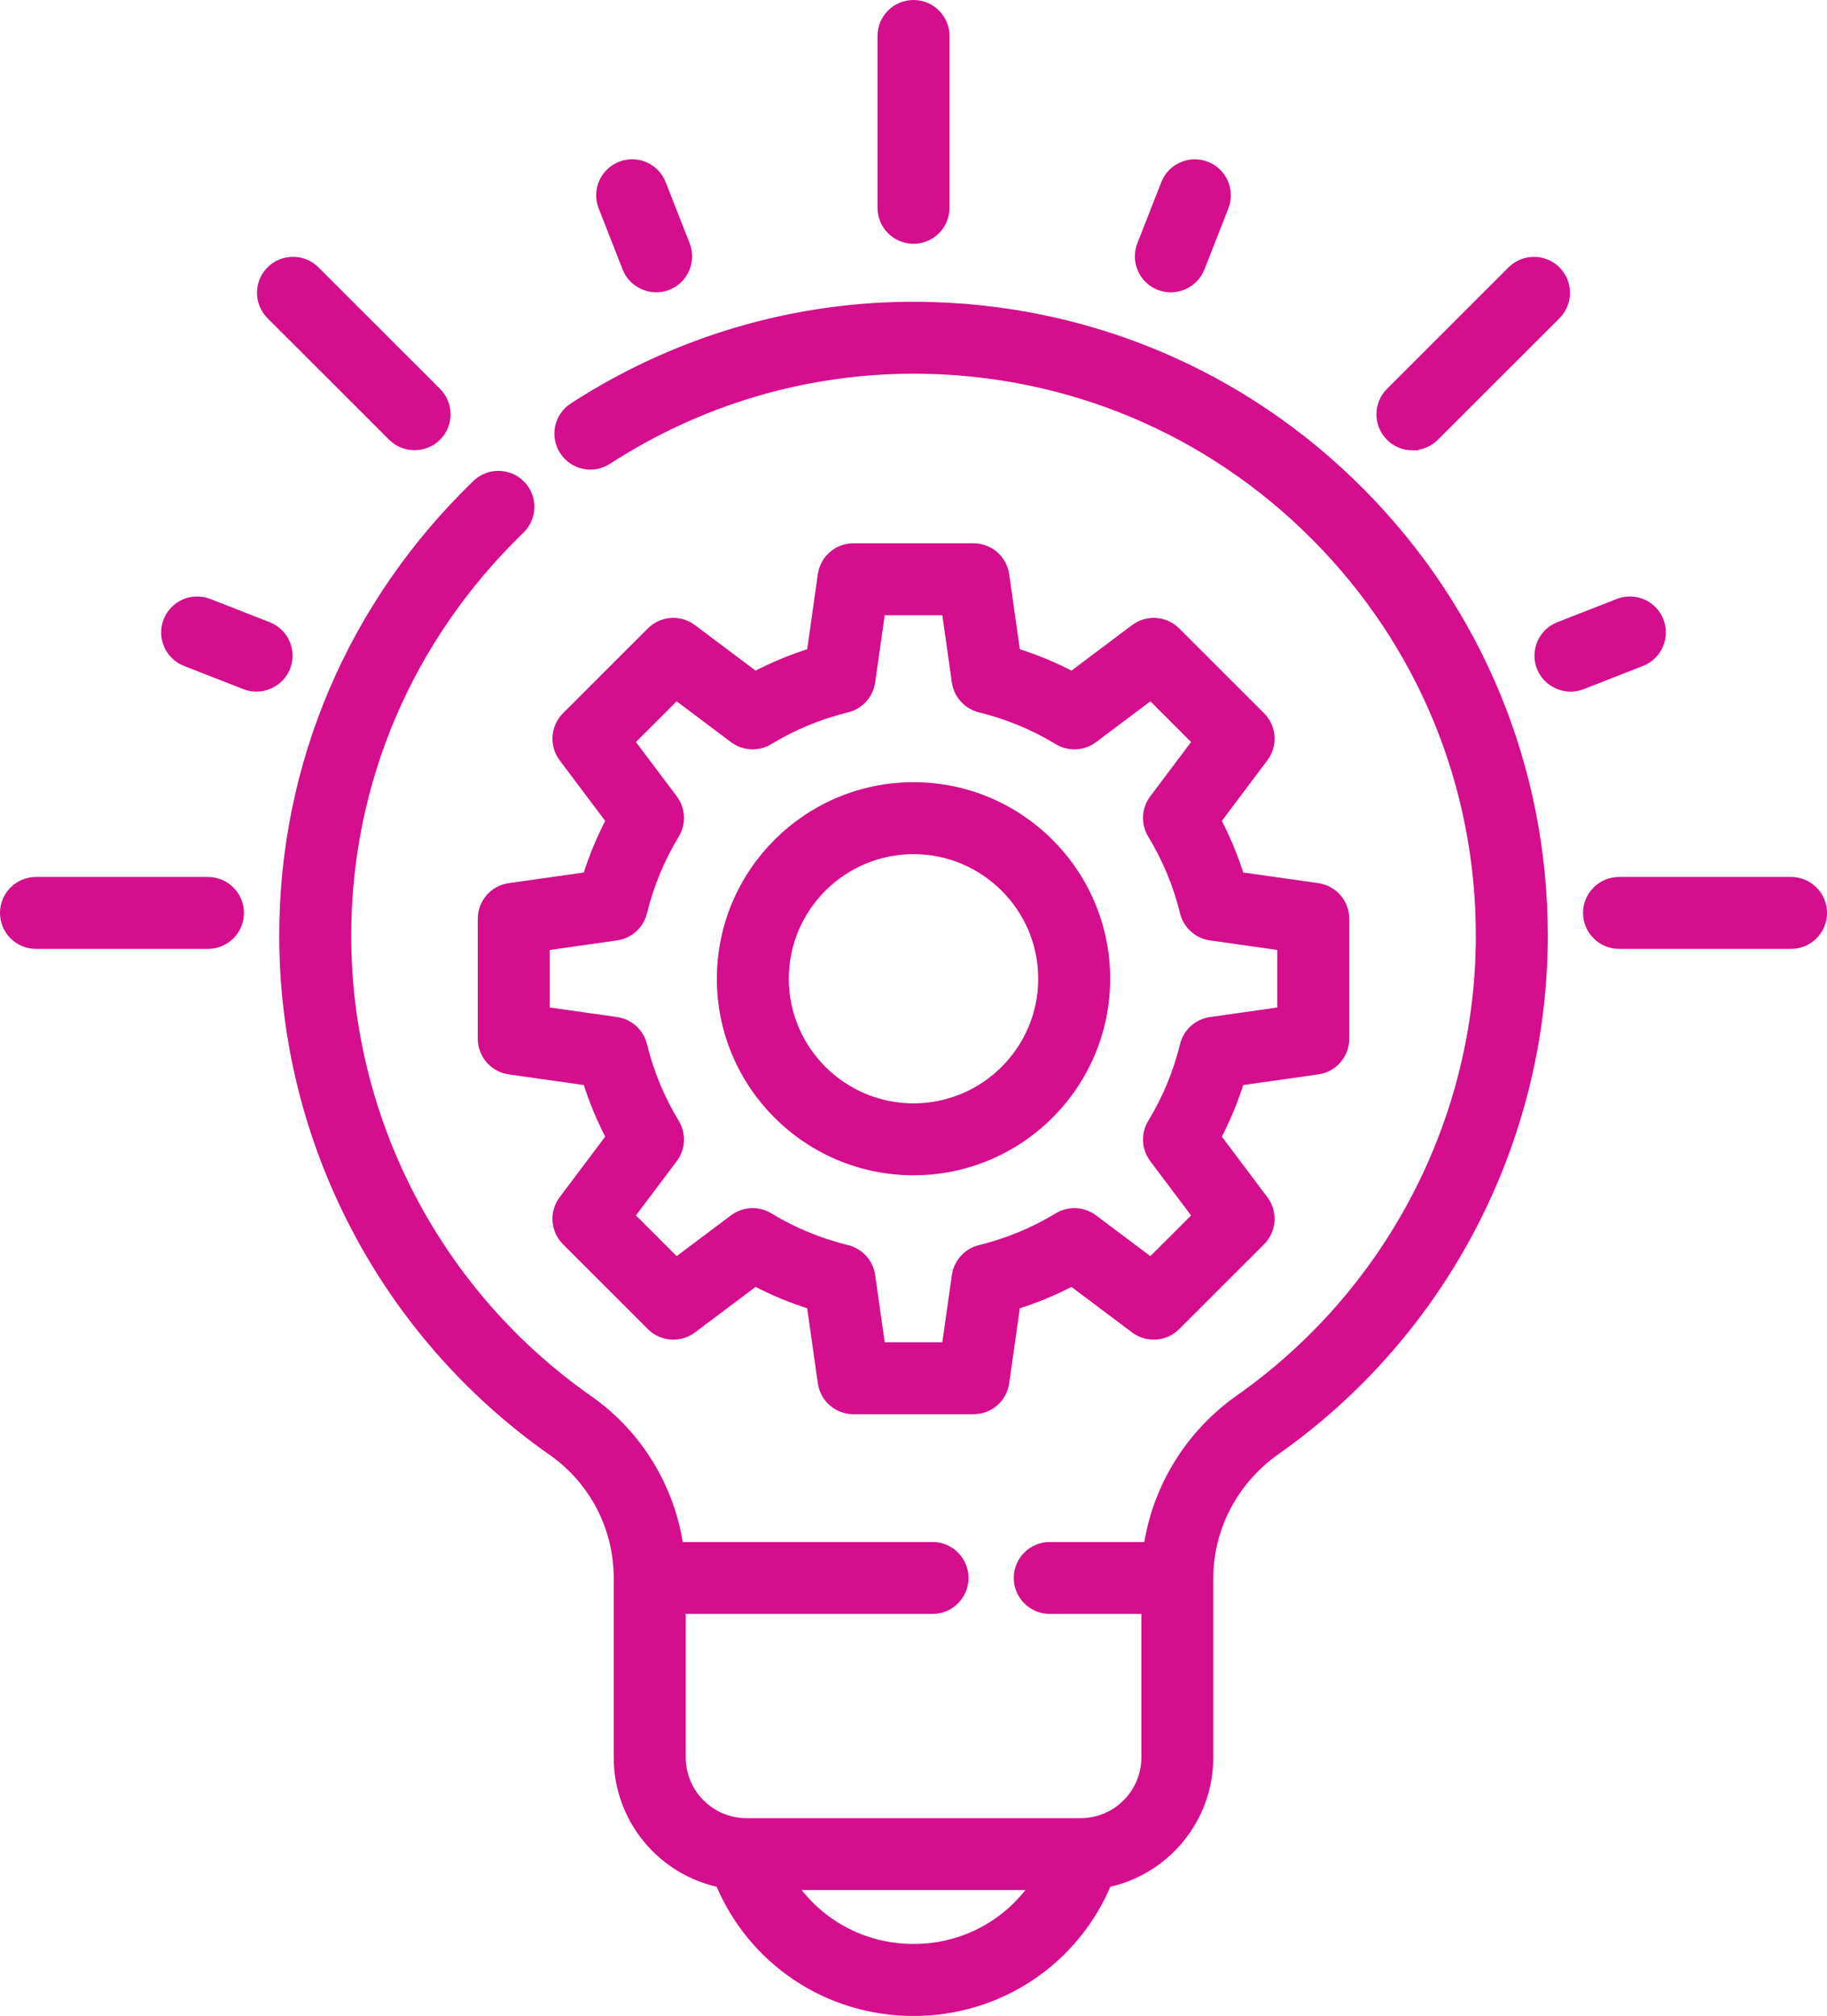
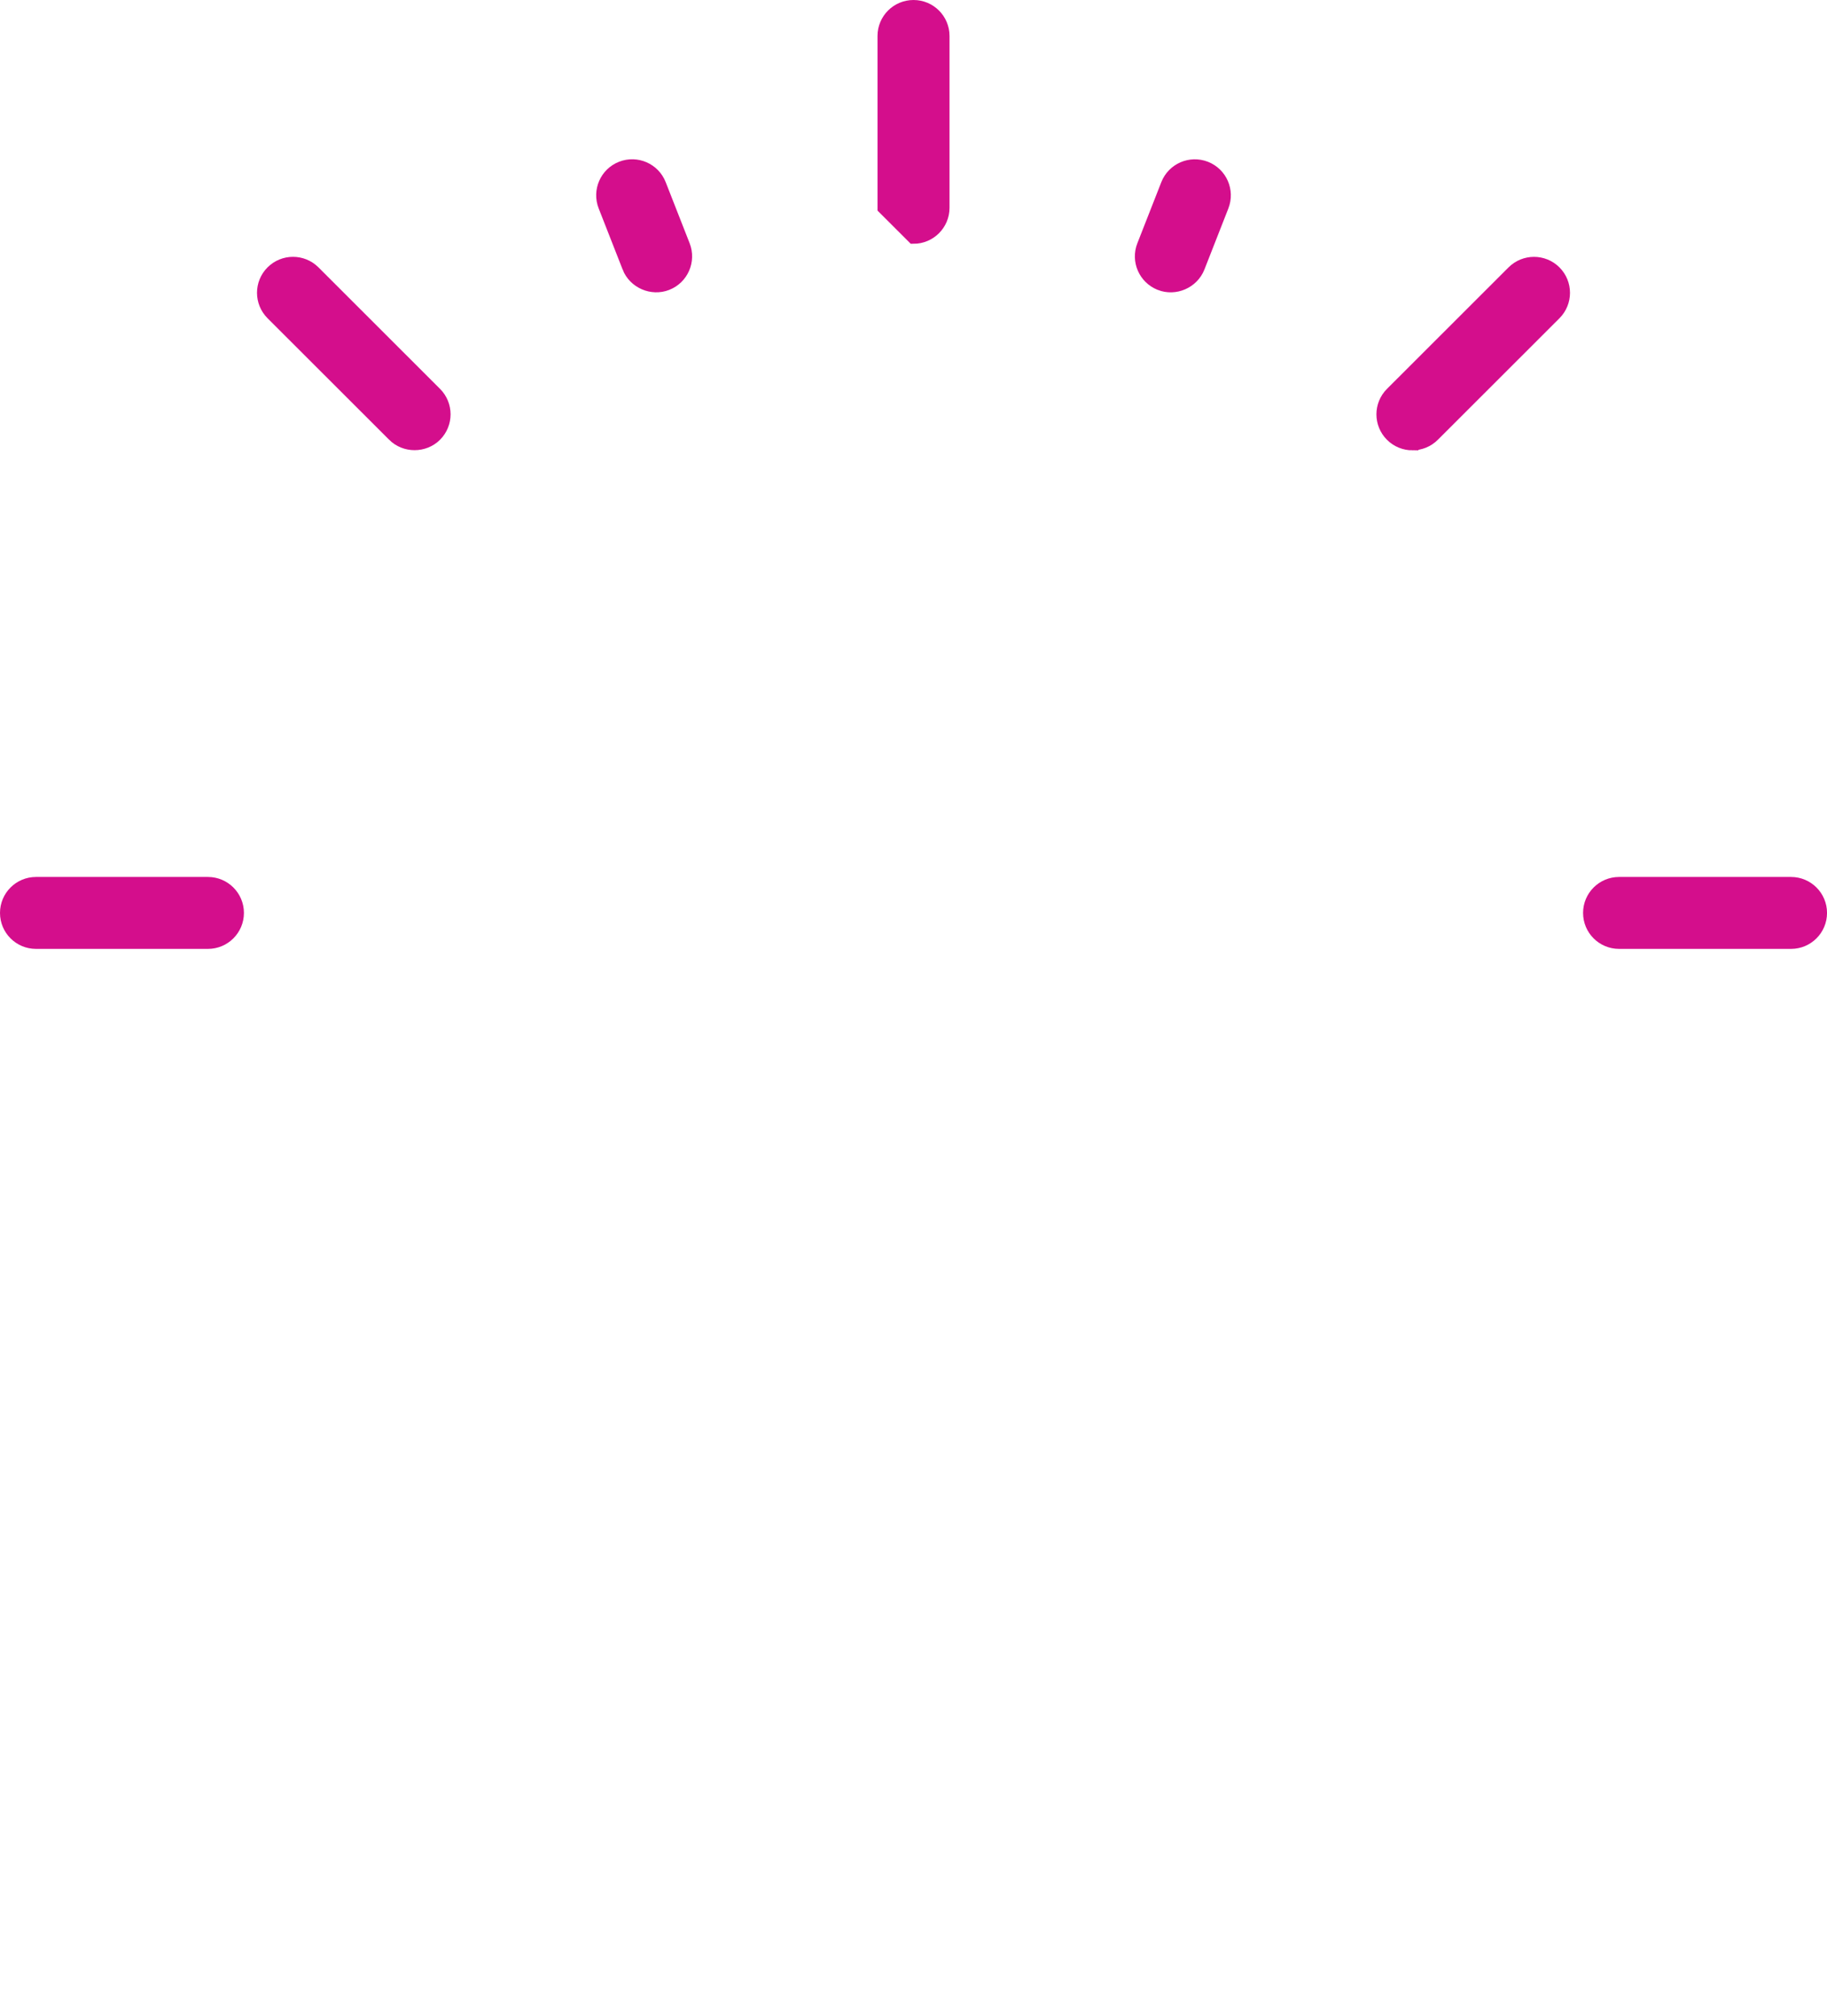
<svg xmlns="http://www.w3.org/2000/svg" viewBox="0 0 68.465 75.5">
  <defs>
    <style>.d{fill:#d40e8c;stroke:#d40e8c;stroke-miterlimit:10;stroke-width:.5px;}</style>
  </defs>
  <g id="a" />
  <g id="b">
    <g id="c">
      <g>
-         <path class="d" d="M34.233,29.545c-3.926,0-7.12,3.19-7.12,7.111s3.194,7.111,7.12,7.111,7.12-3.19,7.12-7.111-3.194-7.111-7.12-7.111Zm0,12.028c-2.715,0-4.923-2.206-4.923-4.916,0-2.711,2.208-4.917,4.923-4.917s4.923,2.206,4.923,4.917c0,2.711-2.208,4.916-4.923,4.916Z" />
-         <path class="d" d="M47.193,26.89l-3.182-3.178c-.387-.386-1-.43-1.437-.101l-2.397,1.799c-.699-.369-1.43-.671-2.185-.904l-.421-2.965c-.077-.541-.541-.944-1.088-.944h-4.5c-.548,0-1.011,.402-1.088,.944l-.421,2.965c-.755,.233-1.486,.535-2.185,.904l-2.397-1.799c-.438-.328-1.05-.285-1.437,.101l-3.181,3.178c-.387,.387-.43,.999-.102,1.435l1.801,2.395c-.369,.698-.672,1.428-.905,2.182l-2.969,.421c-.542,.077-.944,.54-.944,1.087v4.494c0,.546,.402,1.01,.944,1.087l2.969,.421c.233,.754,.536,1.484,.905,2.182l-1.801,2.395c-.328,.437-.285,1.048,.102,1.435l3.181,3.178c.387,.386,1,.429,1.437,.101l2.397-1.799c.699,.368,1.429,.671,2.185,.904l.421,2.965c.077,.541,.541,.943,1.088,.943h4.5c.547,0,1.011-.402,1.088-.943l.421-2.965c.755-.233,1.487-.536,2.185-.904l2.397,1.799c.437,.328,1.05,.285,1.437-.101l3.182-3.178c.387-.387,.43-.999,.101-1.435l-1.801-2.395c.37-.698,.672-1.428,.905-2.182l2.969-.421c.542-.077,.945-.54,.945-1.087v-4.494c0-.546-.403-1.01-.945-1.087l-2.969-.421c-.233-.754-.536-1.484-.905-2.182l1.801-2.395c.328-.437,.286-1.048-.101-1.435Zm.921,8.471v2.589l-2.737,.389c-.445,.063-.806,.39-.913,.826-.254,1.039-.665,2.03-1.221,2.943-.233,.383-.209,.87,.061,1.229l1.661,2.208-1.833,1.83-2.21-1.658c-.359-.27-.846-.294-1.23-.061-.915,.554-1.907,.965-2.947,1.219-.436,.106-.763,.467-.827,.912l-.388,2.733h-2.593l-.389-2.733c-.063-.444-.391-.805-.827-.912-1.041-.255-2.032-.665-2.947-1.219-.384-.233-.871-.209-1.23,.061l-2.21,1.658-1.833-1.831,1.661-2.207c.27-.359,.294-.845,.061-1.229-.556-.914-.966-1.904-1.221-2.944-.106-.435-.468-.763-.913-.826l-2.737-.388v-2.589l2.737-.388c.445-.063,.806-.39,.913-.826,.255-1.04,.665-2.03,1.221-2.943,.233-.384,.209-.87-.061-1.229l-1.661-2.208,1.833-1.831,2.21,1.659c.359,.269,.846,.294,1.23,.061,.915-.555,1.906-.965,2.947-1.219,.436-.107,.763-.467,.827-.912l.389-2.733h2.593l.388,2.733c.064,.444,.391,.805,.827,.912,1.041,.254,2.032,.664,2.947,1.219,.384,.233,.871,.208,1.23-.061l2.21-1.659,1.833,1.831-1.661,2.208c-.27,.358-.294,.845-.061,1.229,.556,.914,.966,1.904,1.221,2.943,.106,.436,.468,.763,.913,.826l2.737,.388Z" />
-         <path class="d" d="M34.233,8.88c.607,0,1.099-.491,1.099-1.097V1.347c0-.607-.492-1.097-1.099-1.097-.607,0-1.099,.491-1.099,1.097V7.783c0,.606,.492,1.097,1.099,1.097Z" />
+         <path class="d" d="M34.233,8.88c.607,0,1.099-.491,1.099-1.097V1.347c0-.607-.492-1.097-1.099-1.097-.607,0-1.099,.491-1.099,1.097V7.783Z" />
        <path class="d" d="M67.117,33.094h-6.444c-.607,0-1.099,.491-1.099,1.097,0,.607,.492,1.097,1.099,1.097h6.444c.607,0,1.099-.491,1.099-1.097,0-.606-.492-1.097-1.099-1.097Z" />
        <path class="d" d="M7.792,33.094H1.349c-.607,0-1.099,.491-1.099,1.097,0,.607,.492,1.097,1.099,1.097H7.792c.607,0,1.099-.491,1.099-1.097,0-.606-.492-1.097-1.099-1.097Z" />
        <path class="d" d="M14.759,16.293c.423,.423,1.131,.423,1.554,0,.429-.429,.429-1.123,0-1.552l-4.556-4.551c-.429-.428-1.125-.428-1.554,0-.429,.429-.429,1.123,0,1.552l4.556,4.55Z" />
-         <path class="d" d="M10.015,23.536l-2.226-.871c-.565-.221-1.202,.057-1.424,.621s.057,1.201,.622,1.422l2.227,.871c.558,.218,1.205-.065,1.424-.621,.221-.565-.057-1.201-.623-1.422Z" />
        <path class="d" d="M23.564,10.003c.219,.557,.866,.839,1.424,.621,.565-.221,.843-.858,.623-1.422l-.898-2.289c-.221-.565-.858-.843-1.424-.622-.565,.221-.843,.858-.622,1.422l.898,2.289Z" />
        <path class="d" d="M43.477,10.625c.558,.218,1.205-.065,1.424-.621l.898-2.289c.221-.565-.057-1.201-.623-1.423-.565-.22-1.202,.057-1.424,.621l-.898,2.289c-.221,.564,.057,1.2,.622,1.422Z" />
        <path class="d" d="M52.929,16.615c.281,0,.562-.107,.777-.322l4.556-4.55c.429-.429,.429-1.124,0-1.552-.429-.428-1.124-.428-1.554,0l-4.556,4.551c-.429,.429-.429,1.123,0,1.552,.215,.215,.496,.322,.777,.322Z" />
-         <path class="d" d="M62.101,23.286c-.221-.565-.859-.842-1.424-.621l-2.227,.871c-.565,.221-.843,.857-.622,1.422,.219,.557,.866,.839,1.424,.621l2.227-.871c.565-.221,.843-.858,.622-1.422Z" />
-         <path class="d" d="M34.434,11.552c-4.577-.039-9.044,1.265-12.908,3.768-.509,.33-.654,1.009-.324,1.518,.33,.508,1.011,.653,1.519,.323,3.453-2.236,7.431-3.415,11.518-3.415,.059,0,.118,0,.177,.001,5.657,.047,10.967,2.283,14.954,6.297,3.989,4.015,6.186,9.342,6.186,14.999,0,6.918-3.386,13.43-9.057,17.421-1.871,1.316-3.094,3.333-3.402,5.537h-3.758c-.607,0-1.099,.492-1.099,1.097s.492,1.097,1.099,1.097h3.682v5.627c0,1.39-1.133,2.522-2.525,2.522h-12.523c-1.392,0-2.525-1.131-2.525-2.522v-5.627h9.497c.607,0,1.099-.492,1.099-1.097s-.492-1.097-1.099-1.097h-9.575c-.303-2.208-1.509-4.213-3.358-5.507-5.698-3.988-9.1-10.511-9.1-17.45,0-5.779,2.319-11.203,6.529-15.273,.436-.422,.447-1.116,.025-1.552-.422-.435-1.117-.447-1.554-.025-4.642,4.487-7.198,10.471-7.198,16.85,0,7.653,3.752,14.849,10.036,19.247,1.565,1.095,2.499,2.892,2.499,4.808v6.725c0,2.281,1.63,4.189,3.787,4.623,1.194,2.902,4.001,4.806,7.197,4.806s6.004-1.904,7.197-4.806c2.157-.434,3.787-2.342,3.787-4.623v-6.722l.001-.003c0-1.909,.952-3.719,2.546-4.841,6.254-4.401,9.988-11.584,9.988-19.214,0-6.24-2.423-12.115-6.822-16.545-4.397-4.427-10.256-6.893-16.496-6.945Zm-.2,61.504c-1.932,0-3.667-.969-4.678-2.518h9.356c-1.011,1.55-2.745,2.518-4.678,2.518Z" />
      </g>
    </g>
  </g>
</svg>